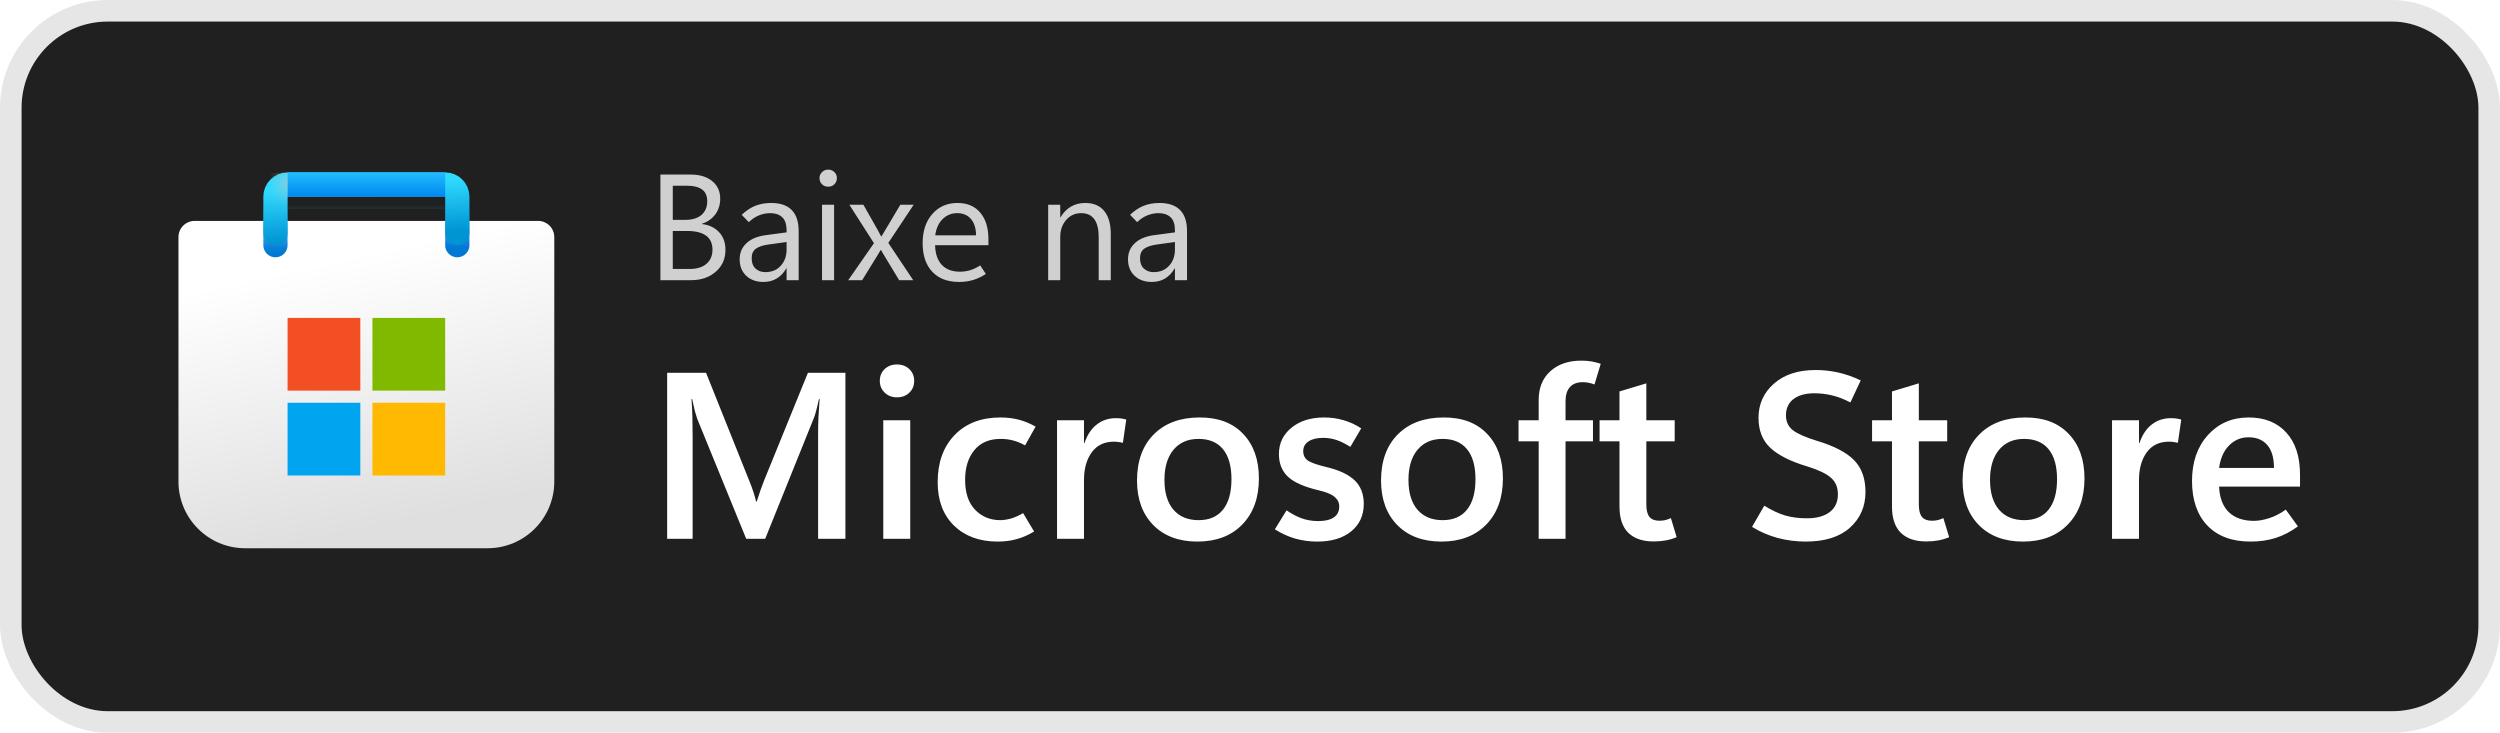
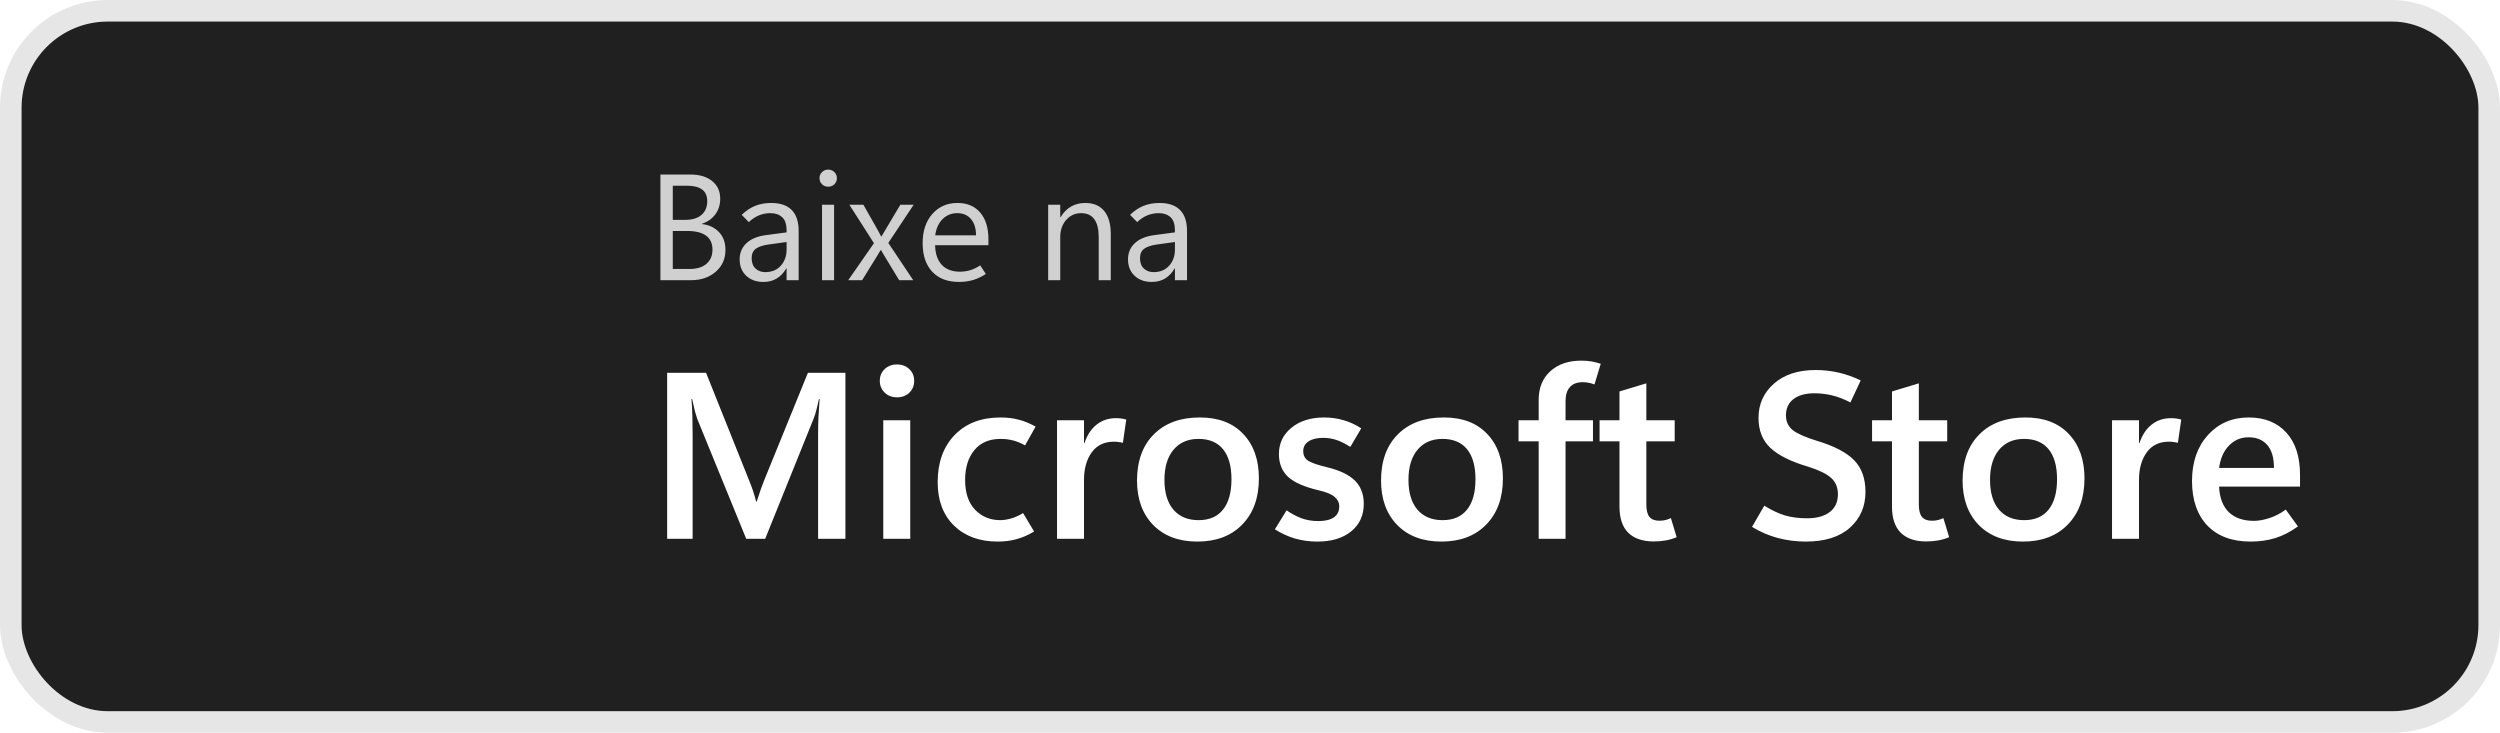
<svg xmlns="http://www.w3.org/2000/svg" viewBox="0 0 116 34" fill="none">
  <rect x="1" y="1" width="114" height="32" rx="4" fill="#202020" />
  <rect x="0.5" y="0.5" width="115" height="33" rx="4.5" stroke="black" stroke-opacity="0.1" />
  <g clip-path="url(#clip0_976_1867)">
    <g clip-path="url(#clip1_976_1867)">
-       <path d="M8.281 11C8.281 10.586 8.617 10.25 9.031 10.25H24.969C25.383 10.25 25.719 10.586 25.719 11V22.344C25.719 24.052 24.334 25.438 22.625 25.438H11.375C9.666 25.438 8.281 24.052 8.281 22.344V11Z" fill="url(#paint0_linear_976_1867)" />
      <mask id="mask0_976_1867" style="mask-type:alpha" maskUnits="userSpaceOnUse" x="8" y="10" width="18" height="16">
        <path d="M8.281 11C8.281 10.586 8.617 10.25 9.031 10.25H24.969C25.383 10.25 25.719 10.586 25.719 11V22.344C25.719 24.052 24.334 25.438 22.625 25.438H11.375C9.666 25.438 8.281 24.052 8.281 22.344V11Z" fill="url(#paint1_linear_976_1867)" />
      </mask>
      <g mask="url(#mask0_976_1867)">
        <g filter="url(#filter0_dd_976_1867)">
          <path d="M12.781 10.812V8.562H21.219V10.812" stroke="url(#paint2_linear_976_1867)" stroke-width="1.125" stroke-linecap="round" />
        </g>
      </g>
      <g filter="url(#filter1_dd_976_1867)">
-         <path d="M16.719 14.188H13.344V17.562H16.719V14.188Z" fill="#F25022" />
+         <path d="M16.719 14.188H13.344V17.562H16.719Z" fill="#F25022" />
        <path d="M20.656 14.188H17.281V17.562H20.656V14.188Z" fill="#7FBA00" />
-         <path d="M20.656 18.125H17.281V21.5H20.656V18.125Z" fill="#FFB900" />
        <path d="M16.719 18.125H13.344V21.5H16.719V18.125Z" fill="#00A4EF" />
      </g>
      <path d="M12.781 10.812V9.125C12.781 8.814 13.033 8.562 13.344 8.562H20.656C20.967 8.562 21.219 8.814 21.219 9.125V10.812" stroke="url(#paint3_linear_976_1867)" stroke-width="1.125" stroke-linecap="round" />
      <rect x="13.344" y="8" width="7.312" height="1.125" fill="url(#paint4_linear_976_1867)" />
      <mask id="mask1_976_1867" style="mask-type:alpha" maskUnits="userSpaceOnUse" x="13" y="8" width="8" height="2">
        <rect x="13.344" y="8" width="7.312" height="1.125" fill="url(#paint5_linear_976_1867)" />
      </mask>
      <g mask="url(#mask1_976_1867)">
        <g filter="url(#filter2_dd_976_1867)">
          <rect x="11.719" y="8.563" width="1.625" height="2.812" fill="#C4C4C4" />
        </g>
      </g>
    </g>
  </g>
  <path d="M30.643 13V8.099H32.041C32.464 8.099 32.799 8.2 33.045 8.403C33.294 8.603 33.418 8.876 33.418 9.22C33.418 9.498 33.343 9.739 33.192 9.944C33.042 10.149 32.835 10.295 32.57 10.382V10.396C32.901 10.434 33.165 10.56 33.363 10.771C33.562 10.981 33.661 11.255 33.661 11.592C33.661 12.011 33.51 12.351 33.209 12.61C32.909 12.87 32.529 13 32.071 13H30.643ZM31.217 8.618V10.201H31.805C32.119 10.201 32.366 10.126 32.546 9.975C32.726 9.822 32.816 9.608 32.816 9.333C32.816 9.093 32.738 8.914 32.581 8.796C32.423 8.677 32.19 8.618 31.88 8.618H31.217ZM31.217 10.717V12.48H31.996C32.333 12.48 32.594 12.401 32.779 12.241C32.966 12.082 33.059 11.863 33.059 11.585C33.059 11.296 32.96 11.079 32.762 10.935C32.566 10.79 32.271 10.717 31.877 10.717H31.217ZM37.058 13H36.498V12.453H36.484C36.363 12.663 36.214 12.82 36.036 12.925C35.861 13.03 35.656 13.082 35.421 13.082C35.093 13.082 34.827 12.986 34.624 12.795C34.422 12.604 34.32 12.349 34.32 12.033C34.32 11.734 34.423 11.487 34.628 11.291C34.833 11.095 35.123 10.97 35.499 10.915L36.498 10.782V10.703C36.498 10.409 36.429 10.201 36.292 10.078C36.156 9.952 35.974 9.89 35.746 9.89C35.563 9.89 35.388 9.924 35.219 9.992C35.051 10.06 34.892 10.165 34.744 10.307L34.416 9.968C34.612 9.779 34.821 9.64 35.041 9.551C35.263 9.462 35.509 9.418 35.78 9.418C36.204 9.418 36.523 9.527 36.737 9.746C36.951 9.963 37.058 10.288 37.058 10.724V13ZM36.498 11.578V11.229L35.653 11.346C35.396 11.382 35.202 11.447 35.072 11.54C34.942 11.634 34.877 11.781 34.877 11.981C34.877 12.191 34.938 12.352 35.059 12.463C35.182 12.573 35.331 12.627 35.506 12.627C35.809 12.627 36.05 12.528 36.227 12.33C36.408 12.132 36.498 11.881 36.498 11.578ZM38.429 8.663C38.315 8.663 38.219 8.625 38.142 8.55C38.064 8.472 38.025 8.378 38.025 8.266C38.025 8.154 38.064 8.061 38.142 7.986C38.219 7.908 38.315 7.87 38.429 7.87C38.543 7.87 38.638 7.908 38.716 7.986C38.793 8.061 38.832 8.154 38.832 8.266C38.832 8.378 38.793 8.472 38.716 8.55C38.638 8.625 38.543 8.663 38.429 8.663ZM38.702 13H38.142V9.5H38.702V13ZM42.394 9.5L41.218 11.271L42.373 13H41.72L41.033 11.865C41.01 11.829 40.986 11.789 40.961 11.746C40.936 11.702 40.909 11.653 40.879 11.599H40.866C40.859 11.608 40.842 11.635 40.815 11.681C40.789 11.726 40.753 11.788 40.705 11.865L40.004 13H39.358L40.551 11.284L39.41 9.5H40.062L40.739 10.696C40.764 10.742 40.788 10.787 40.811 10.833C40.836 10.879 40.861 10.924 40.886 10.97H40.9C40.927 10.924 40.955 10.879 40.982 10.833C41.009 10.787 41.037 10.742 41.064 10.696L41.775 9.5H42.394ZM45.863 11.377H43.388C43.397 11.771 43.501 12.075 43.699 12.289C43.9 12.501 44.18 12.607 44.54 12.607C44.697 12.607 44.855 12.584 45.012 12.539C45.171 12.491 45.328 12.415 45.483 12.313L45.743 12.713C45.545 12.841 45.347 12.934 45.148 12.993C44.95 13.052 44.733 13.082 44.496 13.082C43.967 13.082 43.554 12.925 43.258 12.61C42.962 12.296 42.813 11.857 42.81 11.294C42.808 10.732 42.956 10.278 43.255 9.934C43.556 9.59 43.945 9.418 44.424 9.418C44.88 9.418 45.233 9.567 45.483 9.866C45.736 10.162 45.863 10.573 45.863 11.1V11.377ZM45.289 10.918C45.286 10.595 45.208 10.343 45.053 10.163C44.898 9.981 44.685 9.89 44.414 9.89C44.147 9.89 43.92 9.983 43.733 10.17C43.549 10.354 43.436 10.604 43.395 10.918H45.289ZM51.54 13H50.98V11.004C50.98 10.633 50.911 10.354 50.774 10.17C50.64 9.983 50.437 9.89 50.166 9.89C49.886 9.89 49.653 9.996 49.469 10.207C49.286 10.417 49.195 10.683 49.195 11.004V13H48.635V9.5H49.195V10.081H49.209C49.341 9.86 49.503 9.695 49.694 9.585C49.886 9.474 50.107 9.418 50.357 9.418C50.74 9.418 51.033 9.542 51.236 9.791C51.439 10.037 51.54 10.393 51.54 10.86V13ZM55.078 13H54.517V12.453H54.503C54.383 12.663 54.233 12.82 54.056 12.925C53.88 13.03 53.675 13.082 53.44 13.082C53.112 13.082 52.847 12.986 52.644 12.795C52.441 12.604 52.34 12.349 52.34 12.033C52.34 11.734 52.442 11.487 52.648 11.291C52.852 11.095 53.143 10.97 53.519 10.915L54.517 10.782V10.703C54.517 10.409 54.449 10.201 54.312 10.078C54.175 9.952 53.993 9.89 53.765 9.89C53.583 9.89 53.407 9.924 53.239 9.992C53.07 10.06 52.912 10.165 52.764 10.307L52.435 9.968C52.632 9.779 52.84 9.64 53.061 9.551C53.282 9.462 53.528 9.418 53.799 9.418C54.223 9.418 54.542 9.527 54.756 9.746C54.971 9.963 55.078 10.288 55.078 10.724V13ZM54.517 11.578V11.229L53.673 11.346C53.415 11.382 53.222 11.447 53.092 11.54C52.962 11.634 52.897 11.781 52.897 11.981C52.897 12.191 52.957 12.352 53.078 12.463C53.201 12.573 53.35 12.627 53.526 12.627C53.829 12.627 54.069 12.528 54.247 12.33C54.427 12.132 54.517 11.881 54.517 11.578Z" fill="white" fill-opacity="0.786" />
  <path d="M39.227 25H37.96V20.085C37.96 19.863 37.965 19.622 37.976 19.36C37.99 19.095 38.008 18.814 38.03 18.517H37.998C37.955 18.721 37.913 18.897 37.874 19.044C37.838 19.187 37.802 19.301 37.767 19.387L35.505 25H34.624L32.352 19.436C32.324 19.357 32.288 19.24 32.245 19.086C32.206 18.933 32.163 18.743 32.116 18.517H32.084C32.105 18.775 32.12 19.049 32.127 19.339C32.134 19.625 32.138 19.928 32.138 20.247V25H30.956V17.298H32.761L34.764 22.304C34.843 22.494 34.907 22.669 34.958 22.83C35.011 22.988 35.052 23.134 35.081 23.27H35.113C35.178 23.066 35.239 22.882 35.296 22.717C35.353 22.553 35.407 22.409 35.457 22.288L37.487 17.298H39.227V25ZM41.618 18.436C41.389 18.436 41.199 18.363 41.048 18.216C40.898 18.07 40.823 17.889 40.823 17.674C40.823 17.452 40.898 17.269 41.048 17.126C41.199 16.983 41.389 16.911 41.618 16.911C41.85 16.911 42.042 16.983 42.192 17.126C42.343 17.269 42.418 17.452 42.418 17.674C42.418 17.892 42.343 18.075 42.192 18.222C42.042 18.365 41.85 18.436 41.618 18.436ZM42.235 25H40.984V19.5H42.235V25ZM47.982 24.662C47.71 24.826 47.44 24.945 47.171 25.016C46.903 25.091 46.611 25.129 46.296 25.129C45.451 25.129 44.774 24.882 44.266 24.388C43.761 23.894 43.508 23.222 43.508 22.373C43.508 21.46 43.77 20.732 44.292 20.188C44.819 19.643 45.528 19.371 46.419 19.371C46.731 19.371 47.014 19.405 47.268 19.473C47.526 19.538 47.787 19.645 48.052 19.795L47.563 20.666C47.377 20.562 47.195 20.486 47.016 20.44C46.837 20.39 46.641 20.365 46.43 20.365C45.904 20.365 45.497 20.538 45.211 20.886C44.925 21.233 44.781 21.693 44.781 22.266C44.781 22.868 44.935 23.33 45.243 23.652C45.555 23.974 45.945 24.135 46.414 24.135C46.557 24.135 46.722 24.11 46.908 24.06C47.094 24.006 47.282 23.922 47.472 23.808L47.982 24.662ZM52.102 20.547C52.034 20.529 51.968 20.517 51.903 20.51C51.842 20.499 51.771 20.494 51.688 20.494C51.241 20.494 50.897 20.658 50.657 20.988C50.417 21.317 50.297 21.747 50.297 22.277V25H49.046V19.5H50.297V20.558H50.319C50.448 20.178 50.638 19.892 50.888 19.699C51.139 19.502 51.434 19.403 51.774 19.403C51.871 19.403 51.957 19.409 52.032 19.419C52.111 19.43 52.186 19.446 52.258 19.468L52.102 20.547ZM55.556 25.129C54.696 25.129 54.014 24.873 53.509 24.361C53.008 23.845 52.757 23.156 52.757 22.293C52.761 21.38 53.022 20.666 53.541 20.15C54.061 19.631 54.768 19.371 55.663 19.371C56.526 19.367 57.199 19.622 57.683 20.134C58.17 20.642 58.413 21.331 58.413 22.202C58.413 23.097 58.155 23.809 57.64 24.339C57.128 24.866 56.433 25.129 55.556 25.129ZM55.615 24.135C56.112 24.135 56.49 23.972 56.748 23.646C57.009 23.321 57.14 22.85 57.14 22.234C57.14 21.625 57.009 21.162 56.748 20.843C56.487 20.524 56.107 20.365 55.609 20.365C55.119 20.365 54.732 20.533 54.449 20.87C54.17 21.206 54.03 21.672 54.03 22.266C54.03 22.864 54.17 23.326 54.449 23.652C54.728 23.974 55.117 24.135 55.615 24.135ZM59.154 24.56L59.697 23.679C59.912 23.829 60.139 23.951 60.379 24.044C60.622 24.134 60.886 24.178 61.169 24.178C61.476 24.178 61.715 24.123 61.883 24.012C62.055 23.897 62.141 23.727 62.141 23.502C62.141 23.322 62.069 23.174 61.926 23.056C61.786 22.934 61.546 22.834 61.206 22.755C60.519 22.594 60.035 22.381 59.756 22.116C59.48 21.851 59.342 21.502 59.342 21.068C59.342 20.571 59.536 20.164 59.922 19.849C60.309 19.53 60.816 19.371 61.442 19.371C61.754 19.371 62.051 19.412 62.334 19.495C62.617 19.573 62.893 19.701 63.161 19.876L62.656 20.735C62.42 20.585 62.203 20.477 62.006 20.413C61.809 20.349 61.607 20.316 61.399 20.316C61.106 20.316 60.877 20.372 60.712 20.483C60.551 20.59 60.47 20.741 60.47 20.934C60.47 21.138 60.553 21.29 60.717 21.391C60.886 21.487 61.167 21.582 61.56 21.675C62.155 21.819 62.59 22.026 62.866 22.298C63.141 22.567 63.279 22.927 63.279 23.378C63.279 23.912 63.084 24.338 62.694 24.656C62.307 24.971 61.783 25.129 61.12 25.129C60.762 25.129 60.418 25.082 60.089 24.989C59.763 24.893 59.452 24.749 59.154 24.56ZM66.878 25.129C66.019 25.129 65.336 24.873 64.832 24.361C64.33 23.845 64.08 23.156 64.08 22.293C64.083 21.38 64.345 20.666 64.864 20.15C65.383 19.631 66.09 19.371 66.985 19.371C67.848 19.367 68.522 19.622 69.005 20.134C69.492 20.642 69.735 21.331 69.735 22.202C69.735 23.097 69.478 23.809 68.962 24.339C68.45 24.866 67.755 25.129 66.878 25.129ZM66.937 24.135C67.435 24.135 67.812 23.972 68.07 23.646C68.332 23.321 68.462 22.85 68.462 22.234C68.462 21.625 68.332 21.162 68.07 20.843C67.809 20.524 67.429 20.365 66.932 20.365C66.441 20.365 66.054 20.533 65.772 20.87C65.492 21.206 65.353 21.672 65.353 22.266C65.353 22.864 65.492 23.326 65.772 23.652C66.051 23.974 66.439 24.135 66.937 24.135ZM73.984 17.84C73.884 17.801 73.792 17.774 73.71 17.76C73.628 17.742 73.538 17.733 73.441 17.733C73.176 17.733 72.976 17.81 72.84 17.964C72.707 18.114 72.641 18.333 72.641 18.619V19.5H73.914V20.477H72.641V25H71.395V20.477H70.46V19.5H71.395V18.555C71.395 17.996 71.574 17.554 71.932 17.228C72.294 16.899 72.772 16.734 73.366 16.734C73.552 16.734 73.713 16.746 73.85 16.771C73.986 16.797 74.127 16.832 74.274 16.879L73.984 17.84ZM77.797 24.925C77.636 24.993 77.468 25.043 77.293 25.075C77.117 25.107 76.929 25.123 76.728 25.123C76.22 25.123 75.828 24.989 75.552 24.721C75.28 24.449 75.144 24.044 75.144 23.507V20.477H74.22V19.5H75.144V18.163L76.39 17.787V19.5H77.706V20.477H76.39V23.405C76.39 23.673 76.439 23.867 76.535 23.985C76.635 24.103 76.789 24.162 76.997 24.162C77.097 24.162 77.192 24.151 77.282 24.13C77.375 24.105 77.457 24.074 77.529 24.039L77.797 24.925ZM81.294 24.447L81.863 23.464C82.211 23.679 82.535 23.831 82.835 23.92C83.136 24.006 83.473 24.049 83.845 24.049C84.289 24.049 84.638 23.954 84.893 23.765C85.15 23.571 85.279 23.296 85.279 22.938C85.279 22.612 85.172 22.356 84.957 22.169C84.746 21.98 84.386 21.806 83.877 21.648C83.093 21.416 82.517 21.127 82.148 20.784C81.779 20.44 81.595 19.974 81.595 19.387C81.595 18.75 81.833 18.222 82.309 17.803C82.785 17.38 83.432 17.169 84.248 17.169C84.606 17.169 84.959 17.208 85.306 17.287C85.653 17.366 85.997 17.488 86.337 17.652L85.859 18.673C85.562 18.519 85.278 18.41 85.005 18.345C84.737 18.281 84.463 18.248 84.184 18.248C83.775 18.248 83.453 18.338 83.217 18.517C82.984 18.696 82.868 18.949 82.868 19.274C82.868 19.564 82.975 19.794 83.19 19.962C83.405 20.127 83.774 20.29 84.296 20.451C85.099 20.691 85.675 20.99 86.026 21.348C86.38 21.706 86.558 22.198 86.558 22.825C86.558 23.498 86.318 24.051 85.838 24.484C85.358 24.914 84.674 25.129 83.786 25.129C83.342 25.129 82.909 25.073 82.486 24.962C82.064 24.848 81.666 24.676 81.294 24.447ZM90.441 24.925C90.28 24.993 90.112 25.043 89.936 25.075C89.761 25.107 89.573 25.123 89.372 25.123C88.864 25.123 88.472 24.989 88.196 24.721C87.924 24.449 87.788 24.044 87.788 23.507V20.477H86.864V19.5H87.788V18.163L89.034 17.787V19.5H90.35V20.477H89.034V23.405C89.034 23.673 89.082 23.867 89.179 23.985C89.279 24.103 89.433 24.162 89.641 24.162C89.741 24.162 89.836 24.151 89.925 24.13C90.018 24.105 90.101 24.074 90.172 24.039L90.441 24.925ZM93.862 25.129C93.003 25.129 92.321 24.873 91.816 24.361C91.315 23.845 91.064 23.156 91.064 22.293C91.067 21.38 91.329 20.666 91.848 20.15C92.367 19.631 93.075 19.371 93.97 19.371C94.833 19.367 95.506 19.622 95.989 20.134C96.476 20.642 96.72 21.331 96.72 22.202C96.72 23.097 96.462 23.809 95.946 24.339C95.434 24.866 94.74 25.129 93.862 25.129ZM93.921 24.135C94.419 24.135 94.797 23.972 95.055 23.646C95.316 23.321 95.447 22.85 95.447 22.234C95.447 21.625 95.316 21.162 95.055 20.843C94.793 20.524 94.414 20.365 93.916 20.365C93.425 20.365 93.039 20.533 92.756 20.87C92.477 21.206 92.337 21.672 92.337 22.266C92.337 22.864 92.477 23.326 92.756 23.652C93.035 23.974 93.424 24.135 93.921 24.135ZM101.054 20.547C100.986 20.529 100.92 20.517 100.855 20.51C100.795 20.499 100.723 20.494 100.641 20.494C100.193 20.494 99.849 20.658 99.609 20.988C99.37 21.317 99.249 21.747 99.249 22.277V25H97.998V19.5H99.249V20.558H99.271C99.4 20.178 99.59 19.892 99.84 19.699C100.091 19.502 100.386 19.403 100.727 19.403C100.823 19.403 100.909 19.409 100.984 19.419C101.063 19.43 101.138 19.446 101.21 19.468L101.054 20.547ZM106.721 22.578H102.966C102.988 23.097 103.138 23.492 103.417 23.765C103.697 24.033 104.087 24.168 104.588 24.168C104.792 24.168 105.025 24.126 105.287 24.044C105.548 23.962 105.806 23.829 106.06 23.646L106.624 24.425C106.284 24.672 105.938 24.851 105.587 24.962C105.236 25.073 104.85 25.129 104.427 25.129C103.571 25.129 102.905 24.884 102.429 24.393C101.953 23.899 101.713 23.21 101.709 22.325C101.709 21.444 101.955 20.732 102.445 20.188C102.939 19.643 103.571 19.371 104.341 19.371C105.079 19.371 105.659 19.604 106.082 20.069C106.508 20.531 106.721 21.186 106.721 22.035V22.578ZM105.512 21.713C105.512 21.24 105.408 20.886 105.201 20.649C104.997 20.41 104.707 20.29 104.331 20.29C103.976 20.29 103.674 20.419 103.423 20.676C103.176 20.93 103.024 21.276 102.966 21.713H105.512Z" fill="white" />
  <defs>
    <filter id="filter0_dd_976_1867" x="11.094" y="7.25" width="11.812" height="5.625" filterUnits="userSpaceOnUse" color-interpolation-filters="sRGB">
      <feFlood flood-opacity="0" result="BackgroundImageFix" />
      <feColorMatrix in="SourceAlpha" type="matrix" values="0 0 0 0 0 0 0 0 0 0 0 0 0 0 0 0 0 0 127 0" result="hardAlpha" />
      <feOffset dy="0.188" />
      <feGaussianBlur stdDeviation="0.188" />
      <feColorMatrix type="matrix" values="0 0 0 0 0 0 0 0 0 0 0 0 0 0 0 0 0 0 0.1 0" />
      <feBlend mode="normal" in2="BackgroundImageFix" result="effect1_dropShadow_976_1867" />
      <feColorMatrix in="SourceAlpha" type="matrix" values="0 0 0 0 0 0 0 0 0 0 0 0 0 0 0 0 0 0 127 0" result="hardAlpha" />
      <feOffset dy="0.375" />
      <feGaussianBlur stdDeviation="0.562" />
      <feColorMatrix type="matrix" values="0 0 0 0 0 0 0 0 0 0 0 0 0 0 0 0 0 0 0.2 0" />
      <feBlend mode="normal" in2="effect1_dropShadow_976_1867" result="effect2_dropShadow_976_1867" />
      <feBlend mode="normal" in="SourceGraphic" in2="effect2_dropShadow_976_1867" result="shape" />
    </filter>
    <filter id="filter1_dd_976_1867" x="12.219" y="13.438" width="9.562" height="9.562" filterUnits="userSpaceOnUse" color-interpolation-filters="sRGB">
      <feFlood flood-opacity="0" result="BackgroundImageFix" />
      <feColorMatrix in="SourceAlpha" type="matrix" values="0 0 0 0 0 0 0 0 0 0 0 0 0 0 0 0 0 0 127 0" result="hardAlpha" />
      <feOffset dy="0.188" />
      <feGaussianBlur stdDeviation="0.188" />
      <feColorMatrix type="matrix" values="0 0 0 0 1 0 0 0 0 1 0 0 0 0 1 0 0 0 0.6 0" />
      <feBlend mode="normal" in2="BackgroundImageFix" result="effect1_dropShadow_976_1867" />
      <feColorMatrix in="SourceAlpha" type="matrix" values="0 0 0 0 0 0 0 0 0 0 0 0 0 0 0 0 0 0 127 0" result="hardAlpha" />
      <feOffset dy="0.375" />
      <feGaussianBlur stdDeviation="0.562" />
      <feColorMatrix type="matrix" values="0 0 0 0 1 0 0 0 0 1 0 0 0 0 1 0 0 0 0.6 0" />
      <feBlend mode="normal" in2="effect1_dropShadow_976_1867" result="effect2_dropShadow_976_1867" />
      <feBlend mode="normal" in="SourceGraphic" in2="effect2_dropShadow_976_1867" result="shape" />
    </filter>
    <filter id="filter2_dd_976_1867" x="10.594" y="6.688" width="12.812" height="5.063" filterUnits="userSpaceOnUse" color-interpolation-filters="sRGB">
      <feFlood flood-opacity="0" result="BackgroundImageFix" />
      <feColorMatrix in="SourceAlpha" type="matrix" values="0 0 0 0 0 0 0 0 0 0 0 0 0 0 0 0 0 0 127 0" result="hardAlpha" />
      <feOffset dy="-0.75" />
      <feGaussianBlur stdDeviation="0.188" />
      <feColorMatrix type="matrix" values="0 0 0 0 0 0 0 0 0 0 0 0 0 0 0 0 0 0 0.1 0" />
      <feBlend mode="normal" in2="BackgroundImageFix" result="effect1_dropShadow_976_1867" />
      <feColorMatrix in="SourceAlpha" type="matrix" values="0 0 0 0 0 0 0 0 0 0 0 0 0 0 0 0 0 0 127 0" result="hardAlpha" />
      <feOffset dy="-0.75" />
      <feGaussianBlur stdDeviation="0.562" />
      <feColorMatrix type="matrix" values="0 0 0 0 0 0 0 0 0 0 0 0 0 0 0 0 0 0 0.2 0" />
      <feBlend mode="normal" in2="effect1_dropShadow_976_1867" result="effect2_dropShadow_976_1867" />
      <feBlend mode="normal" in="SourceGraphic" in2="effect2_dropShadow_976_1867" result="shape" />
    </filter>
    <linearGradient id="paint0_linear_976_1867" x1="12.244" y1="8.006" x2="15.904" y2="24.813" gradientUnits="userSpaceOnUse">
      <stop offset="0.271" stop-color="white" />
      <stop offset="1" stop-color="#DFDFDF" />
    </linearGradient>
    <linearGradient id="paint1_linear_976_1867" x1="17" y1="10.25" x2="20.351" y2="25.962" gradientUnits="userSpaceOnUse">
      <stop stop-color="#0078D4" />
      <stop offset="1" stop-color="#114A8B" />
    </linearGradient>
    <linearGradient id="paint2_linear_976_1867" x1="17" y1="8.562" x2="17.158" y2="10.986" gradientUnits="userSpaceOnUse">
      <stop stop-color="#28AFEA" />
      <stop offset="1" stop-color="#0078D4" />
    </linearGradient>
    <linearGradient id="paint3_linear_976_1867" x1="17" y1="8.562" x2="17.158" y2="10.986" gradientUnits="userSpaceOnUse">
      <stop stop-color="#30DAFF" />
      <stop offset="1" stop-color="#0094D4" />
    </linearGradient>
    <linearGradient id="paint4_linear_976_1867" x1="16.594" y1="8" x2="16.594" y2="9.125" gradientUnits="userSpaceOnUse">
      <stop stop-color="#22BCFF" />
      <stop offset="1" stop-color="#0088F0" />
    </linearGradient>
    <linearGradient id="paint5_linear_976_1867" x1="16.594" y1="8" x2="16.594" y2="9.125" gradientUnits="userSpaceOnUse">
      <stop stop-color="#28AFEA" />
      <stop offset="1" stop-color="#3CCBF4" />
    </linearGradient>
    <clipPath id="clip0_976_1867">
-       <rect width="18" height="18" fill="white" transform="translate(8 8)" />
-     </clipPath>
+       </clipPath>
    <clipPath id="clip1_976_1867">
      <rect width="18" height="18" fill="white" transform="translate(8 8)" />
    </clipPath>
  </defs>
</svg>